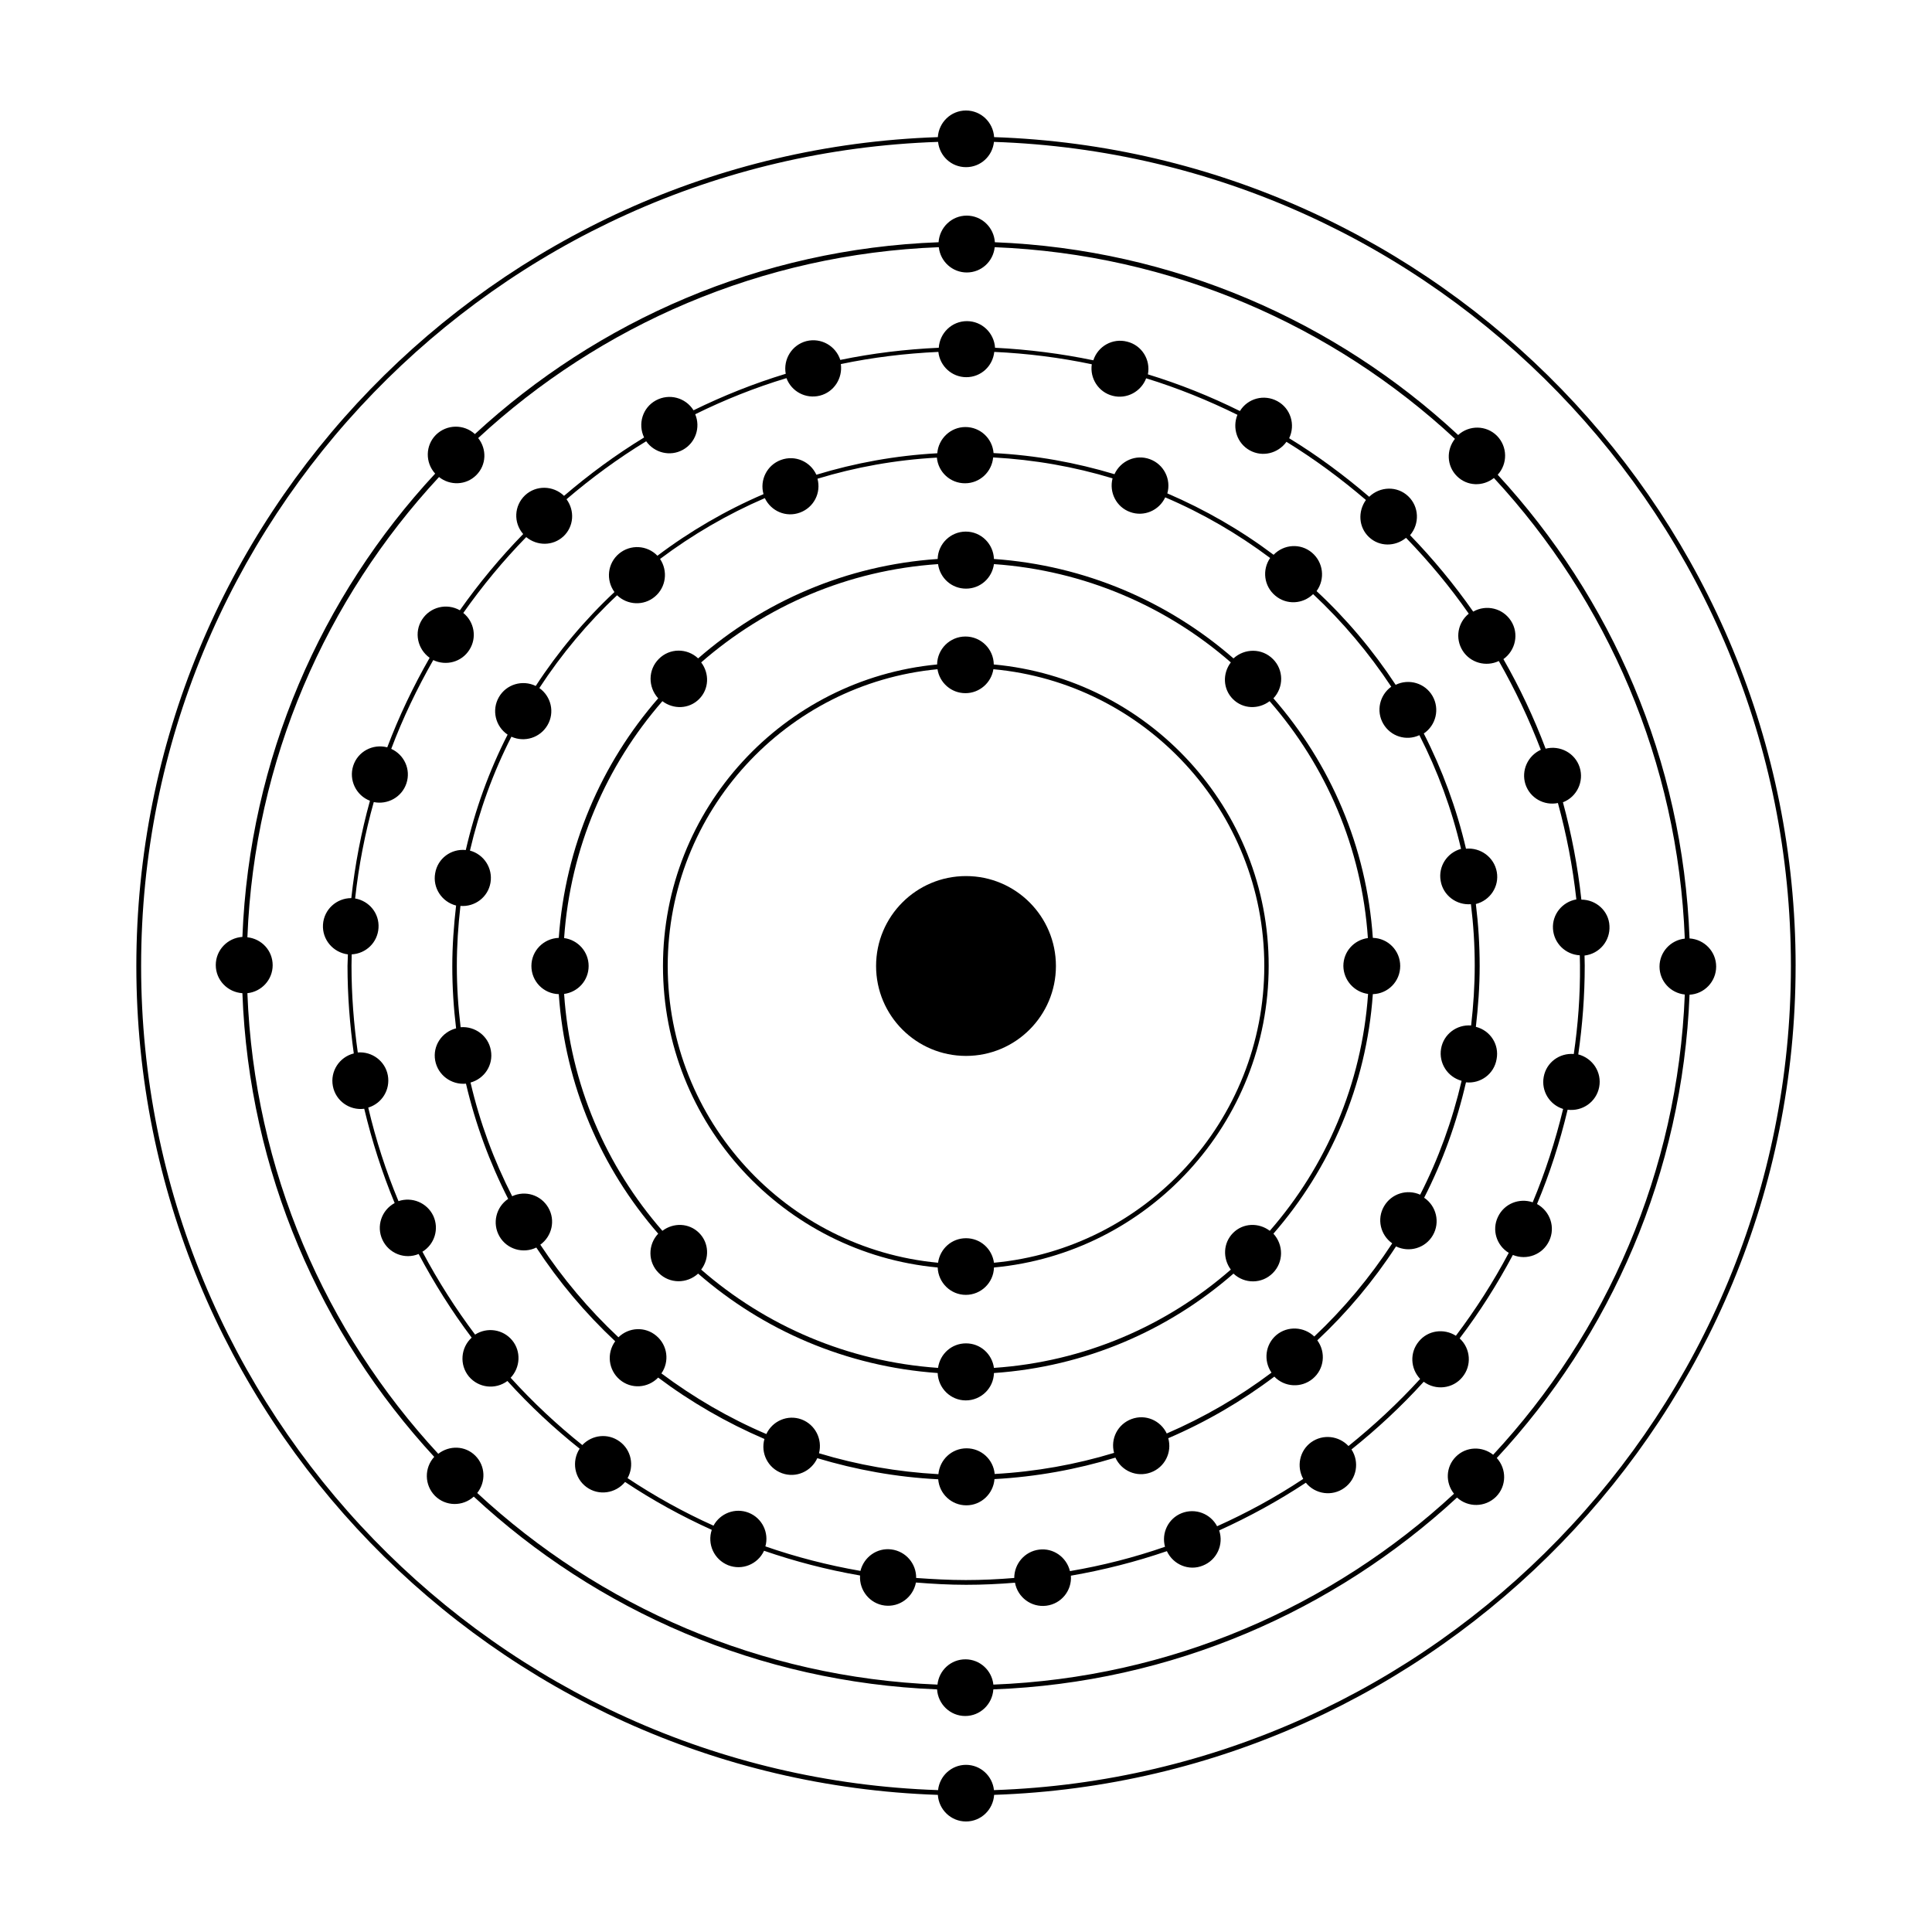
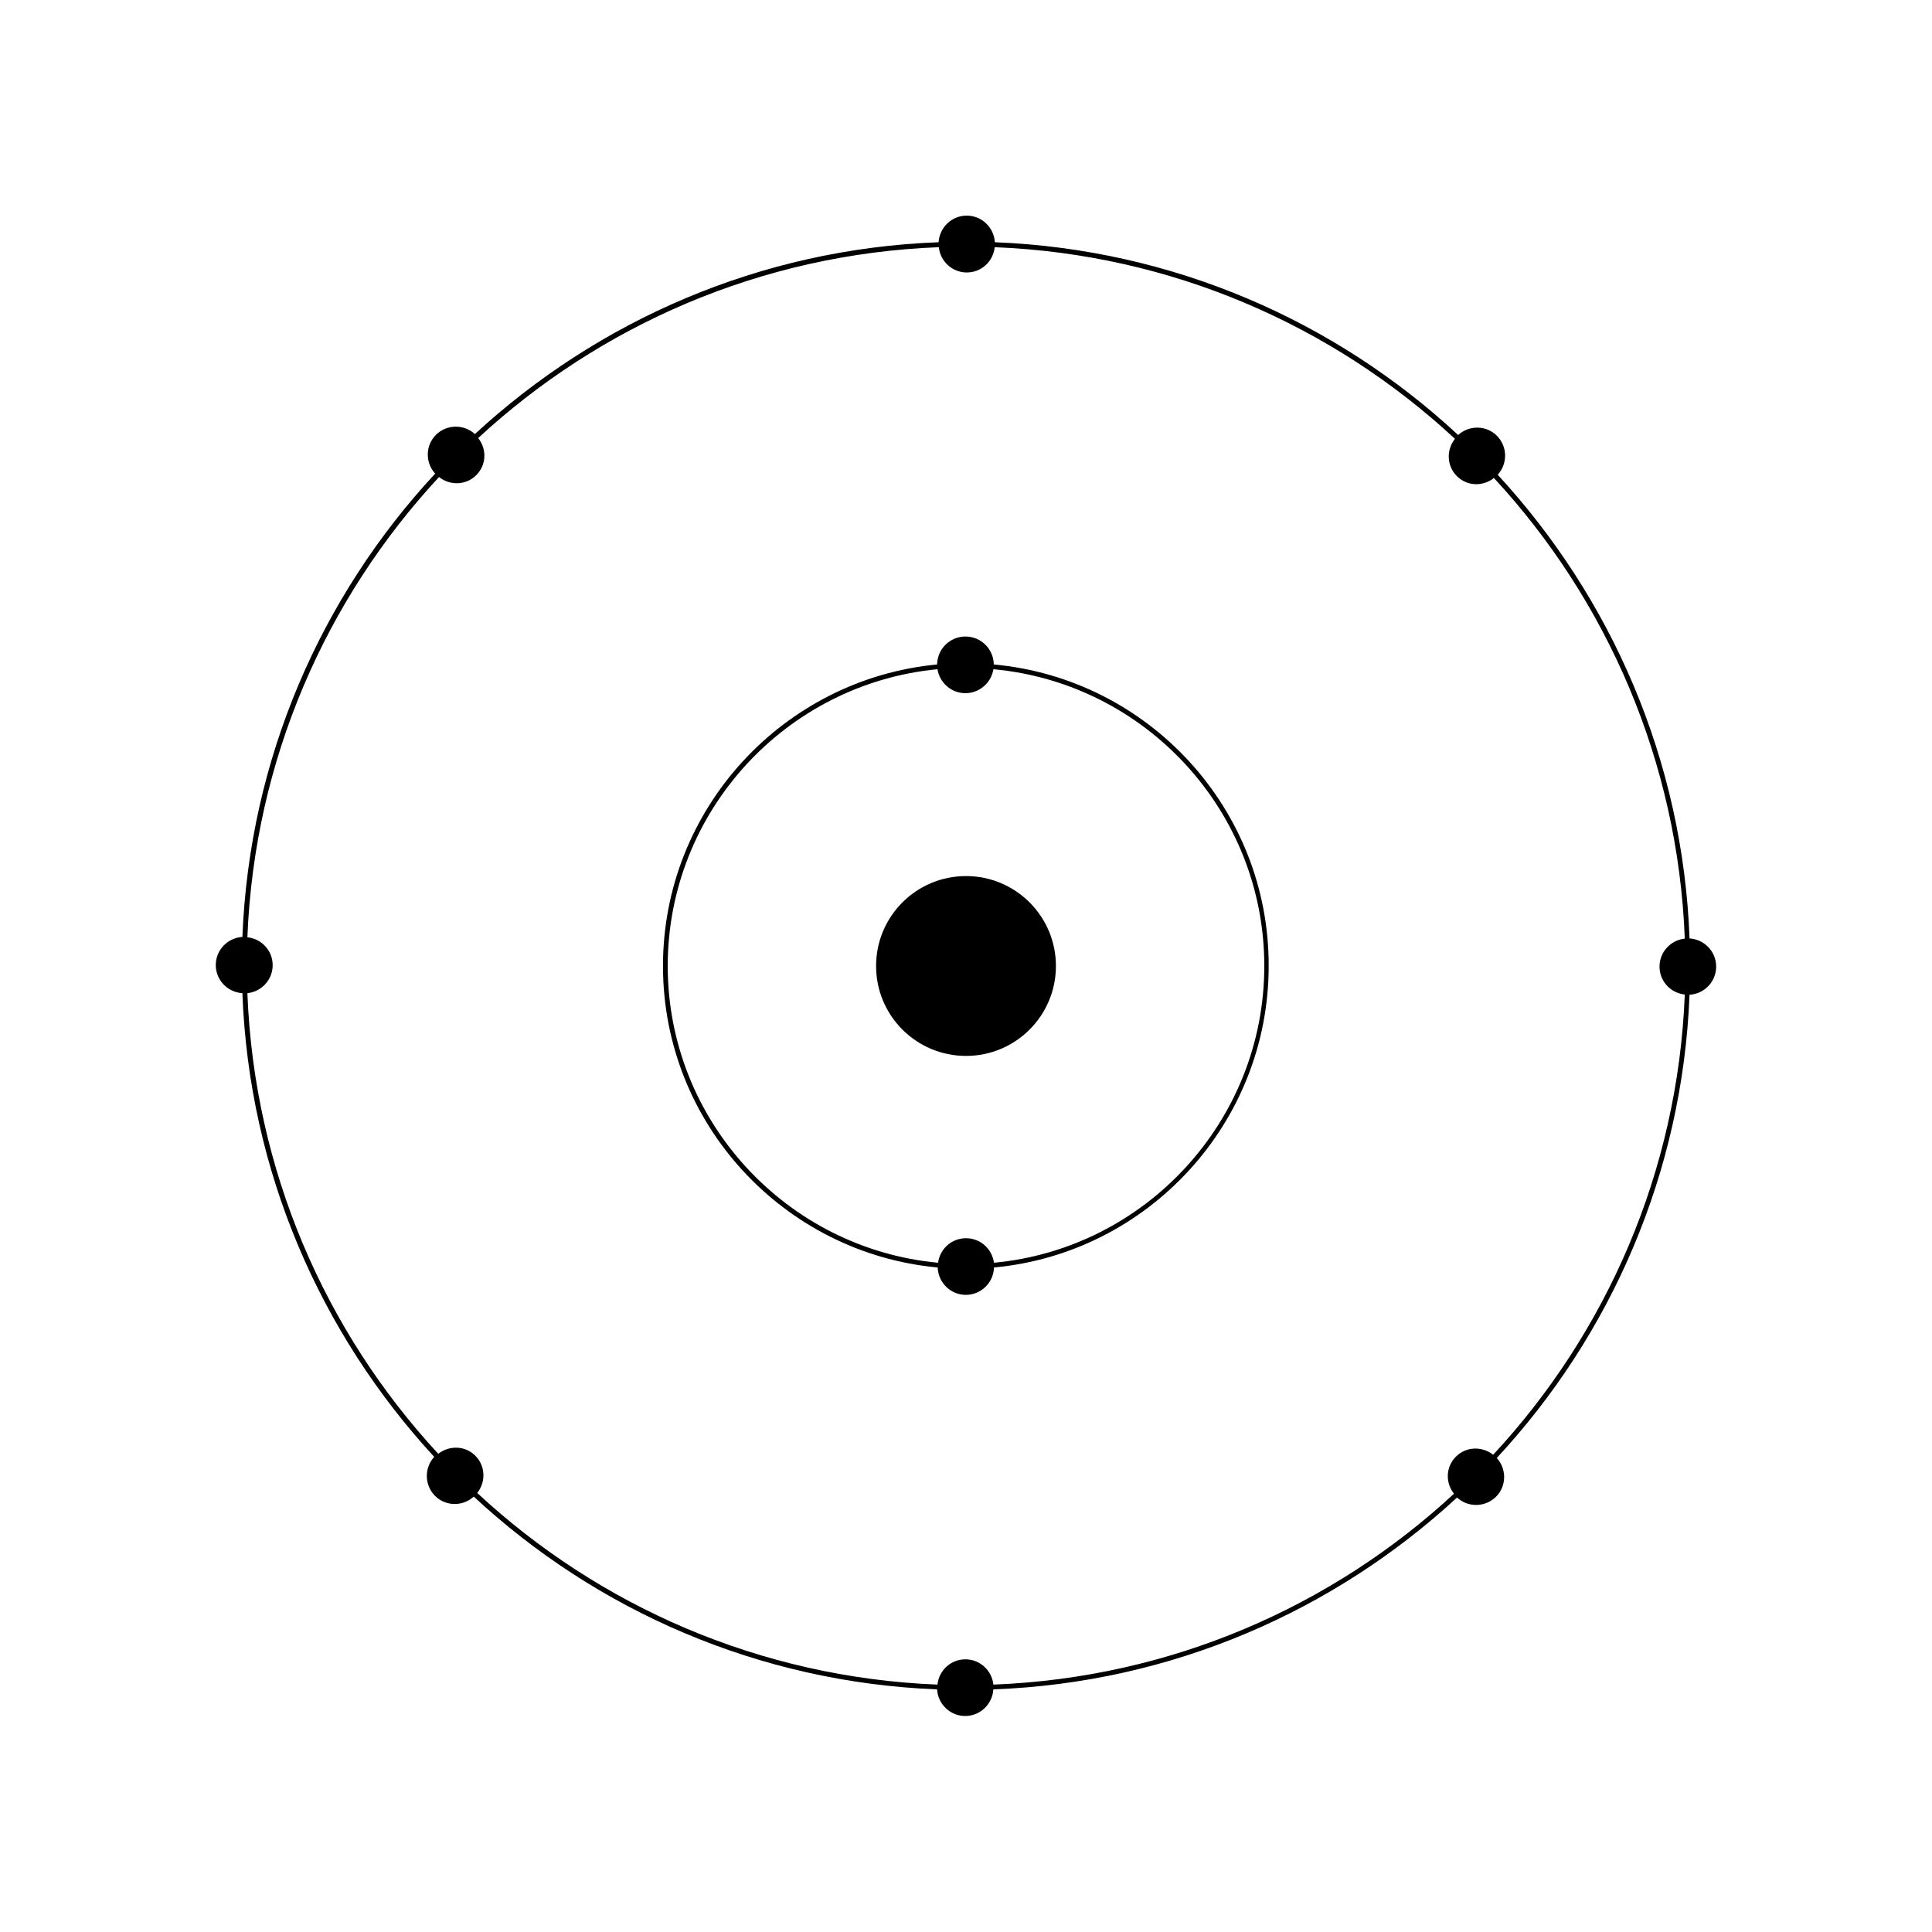
<svg xmlns="http://www.w3.org/2000/svg" fill="#000000" width="800px" height="800px" version="1.1" viewBox="144 144 512 512">
  <g>
-     <path d="m563.08 382.41c-0.957-8.816-2.621-17.434-4.887-25.797 3.68-1.41 5.644-5.492 4.434-9.27-1.211-3.777-5.188-5.894-9.02-4.938-3.125-8.262-6.852-16.172-11.184-23.73 3.223-2.316 4.18-6.75 2.016-10.125-2.168-3.375-6.551-4.434-10.027-2.469-5.039-7.203-10.629-13.957-16.727-20.254 2.57-3.023 2.418-7.559-0.504-10.328-2.922-2.769-7.457-2.621-10.328 0.152-6.648-5.691-13.703-10.934-21.211-15.516 1.715-3.578 0.402-7.91-3.125-9.824-3.527-1.914-7.859-0.754-9.926 2.621-7.809-3.879-15.973-7.152-24.383-9.723 0.754-3.879-1.613-7.707-5.492-8.664-3.879-1.008-7.758 1.211-8.969 4.938-8.465-1.762-17.18-2.871-26.047-3.324-0.25-3.93-3.477-7.055-7.457-7.055-3.981 0-7.203 3.125-7.457 7.055-8.867 0.402-17.582 1.461-26.098 3.223-1.211-3.727-5.09-5.945-8.969-4.988-3.879 1.008-6.195 4.836-5.492 8.664-8.465 2.57-16.625 5.844-24.434 9.672-2.117-3.375-6.449-4.535-9.977-2.621-3.527 1.914-4.836 6.246-3.125 9.824-7.508 4.586-14.559 9.773-21.211 15.469-2.871-2.769-7.406-2.871-10.328-0.152-2.922 2.769-3.125 7.254-0.504 10.277-6.098 6.246-11.738 13.047-16.777 20.203-3.477-1.965-7.859-0.906-10.027 2.469-2.168 3.375-1.211 7.809 2.016 10.125-4.332 7.559-8.113 15.469-11.234 23.73-3.828-1.008-7.809 1.109-9.02 4.887-1.211 3.777 0.754 7.859 4.434 9.27-2.316 8.363-3.981 16.977-4.938 25.797-3.93 0-7.254 3.023-7.508 7.004-0.25 3.981 2.672 7.406 6.602 7.91 0 1.008-0.102 2.016-0.102 3.023 0 7.859 0.605 15.617 1.664 23.227-3.828 0.957-6.297 4.734-5.543 8.664 0.754 3.93 4.434 6.5 8.312 5.996 2.066 8.613 4.734 16.977 8.062 24.988-3.477 1.863-4.938 6.144-3.223 9.773s5.945 5.238 9.574 3.727c4.133 7.758 8.816 15.215 14.055 22.168-2.922 2.672-3.273 7.203-0.754 10.277 2.57 3.074 7.055 3.578 10.227 1.211 5.894 6.5 12.293 12.496 19.145 17.938-2.168 3.324-1.41 7.809 1.812 10.176 3.223 2.367 7.707 1.715 10.227-1.359 7.254 4.836 14.965 9.07 22.973 12.695-1.258 3.777 0.605 7.859 4.332 9.371 3.727 1.461 7.859-0.25 9.523-3.828 8.211 2.82 16.676 5.039 25.441 6.551-0.25 3.93 2.57 7.457 6.5 7.961 3.981 0.504 7.559-2.215 8.312-6.098 4.383 0.352 8.816 0.605 13.301 0.605 4.383 0 8.664-0.203 12.949-0.555 0.707 3.879 4.332 6.602 8.312 6.098s6.801-4.031 6.5-7.961c8.715-1.512 17.23-3.68 25.441-6.5 1.664 3.578 5.844 5.34 9.523 3.828 3.727-1.461 5.594-5.594 4.332-9.32 8.012-3.629 15.719-7.859 22.973-12.645 2.469 3.074 7.004 3.727 10.227 1.359 3.273-2.367 4.031-6.852 1.863-10.176 6.852-5.492 13.25-11.438 19.145-17.938 3.176 2.367 7.707 1.863 10.227-1.211 2.57-3.074 2.215-7.609-0.707-10.277 5.289-6.953 9.977-14.359 14.105-22.117 3.68 1.512 7.91-0.102 9.621-3.727 1.715-3.629 0.25-7.859-3.223-9.773 3.375-8.012 6.047-16.375 8.113-24.988 3.93 0.504 7.609-2.066 8.363-5.996 0.754-3.93-1.715-7.656-5.543-8.664 1.109-7.707 1.715-15.516 1.715-23.527 0-0.906-0.051-1.762-0.051-2.672 3.93-0.453 6.852-3.879 6.602-7.91-0.191-3.883-3.516-6.906-7.445-6.906zm-2.016 40.91c-3.777-0.301-7.254 2.215-7.961 6.047-0.707 3.777 1.562 7.406 5.141 8.516-2.066 8.516-4.734 16.777-8.062 24.738-3.578-1.211-7.559 0.352-9.219 3.879-1.664 3.477-0.352 7.559 2.871 9.523-4.082 7.707-8.766 15.012-14.008 21.965-3.176-2.016-7.406-1.461-9.824 1.512-2.469 2.973-2.215 7.203 0.352 9.926-5.844 6.398-12.242 12.344-18.992 17.785-2.57-2.719-6.75-3.223-9.875-1.008-3.125 2.266-3.93 6.449-2.117 9.723-7.203 4.785-14.863 8.969-22.824 12.543-1.762-3.324-5.742-4.887-9.371-3.477-3.578 1.41-5.441 5.289-4.434 8.918-8.113 2.82-16.574 4.988-25.191 6.449-0.906-3.68-4.383-6.195-8.211-5.691s-6.551 3.777-6.551 7.508c-4.231 0.352-8.516 0.555-12.848 0.555-4.434 0-8.816-0.25-13.148-0.555 0.051-3.777-2.719-7.055-6.551-7.559-3.828-0.504-7.305 2.016-8.211 5.691-8.664-1.512-17.078-3.68-25.191-6.5 1.008-3.629-0.855-7.508-4.434-8.918-3.578-1.41-7.559 0.152-9.32 3.426-7.961-3.578-15.566-7.809-22.773-12.594 1.812-3.273 1.008-7.457-2.117-9.723s-7.305-1.762-9.875 0.957c-6.801-5.441-13.148-11.387-18.992-17.836 2.57-2.719 2.82-7.004 0.402-9.926-2.469-2.973-6.699-3.527-9.824-1.512-5.188-6.902-9.875-14.258-13.957-21.965 3.223-1.965 4.484-6.047 2.871-9.523-1.664-3.477-5.644-5.09-9.219-3.879-3.324-7.961-5.996-16.223-8.012-24.789 3.629-1.109 5.894-4.734 5.188-8.566-0.707-3.777-4.18-6.348-7.961-6.047-1.059-7.508-1.664-15.215-1.664-23.023 0-1.008 0.051-1.965 0.051-2.973 3.777-0.203 6.852-3.125 7.106-7.004 0.25-3.879-2.469-7.152-6.195-7.809 0.957-8.766 2.621-17.281 4.938-25.543 3.68 0.754 7.457-1.309 8.664-4.988 1.211-3.68-0.605-7.559-4.031-9.117 3.074-8.16 6.852-16.02 11.133-23.527 3.375 1.613 7.508 0.555 9.574-2.719 2.066-3.223 1.309-7.406-1.613-9.773 5.039-7.152 10.578-13.855 16.676-20.102 2.871 2.367 7.055 2.418 9.875-0.203 2.769-2.621 3.023-6.801 0.805-9.824 6.602-5.644 13.652-10.832 21.109-15.367 2.168 3.074 6.348 4.133 9.723 2.266 3.375-1.863 4.734-5.945 3.273-9.422 7.758-3.828 15.82-7.055 24.184-9.574 1.309 3.527 5.09 5.594 8.867 4.637 3.727-0.957 6.047-4.586 5.543-8.363 8.414-1.762 17.027-2.82 25.844-3.223 0.402 3.777 3.578 6.699 7.406 6.699 3.879 0 7.004-2.922 7.406-6.699 8.816 0.402 17.434 1.512 25.844 3.273-0.555 3.727 1.762 7.406 5.543 8.363 3.727 0.957 7.508-1.109 8.867-4.637 8.363 2.57 16.426 5.844 24.184 9.672-1.41 3.477-0.102 7.559 3.273 9.422s7.508 0.805 9.723-2.266c7.457 4.586 14.461 9.773 21.059 15.418-2.168 3.023-1.965 7.203 0.805 9.824 2.769 2.621 6.953 2.57 9.824 0.203 6.047 6.246 11.637 12.949 16.625 20.102-2.922 2.367-3.68 6.551-1.613 9.824 2.066 3.223 6.195 4.332 9.574 2.719 4.281 7.508 8.012 15.367 11.133 23.527-3.426 1.562-5.238 5.441-4.082 9.117 1.211 3.68 4.938 5.742 8.613 4.988 2.266 8.262 3.93 16.828 4.887 25.543-3.727 0.656-6.449 3.981-6.195 7.809 0.25 3.828 3.324 6.801 7.106 7.004 0 0.906 0.051 1.762 0.051 2.621 0.074 8.117-0.531 15.926-1.641 23.531z" />
    <path d="m598.8 400.15c0-3.981-3.125-7.203-7.055-7.457-1.762-47.309-20.758-90.281-50.836-122.88 2.672-2.922 2.621-7.457-0.203-10.328-2.82-2.82-7.356-2.871-10.277-0.203-32.496-30.18-75.469-49.223-122.78-51.086-0.25-3.93-3.477-7.055-7.457-7.055-3.981 0-7.203 3.125-7.457 7.055-47.309 1.762-90.281 20.758-122.88 50.836-2.922-2.672-7.457-2.621-10.328 0.203-2.82 2.82-2.871 7.356-0.203 10.277-30.18 32.496-49.223 75.469-51.086 122.78-3.93 0.25-7.055 3.477-7.055 7.457 0 3.981 3.125 7.203 7.055 7.457 1.762 47.309 20.758 90.281 50.836 122.88-2.672 2.922-2.621 7.457 0.203 10.328 2.82 2.82 7.356 2.871 10.277 0.203 32.496 30.18 75.469 49.223 122.78 51.086 0.25 3.93 3.477 7.055 7.457 7.055s7.203-3.125 7.457-7.055c47.309-1.762 90.281-20.758 122.88-50.836 2.922 2.672 7.457 2.621 10.328-0.203 2.82-2.82 2.871-7.356 0.203-10.277 30.18-32.496 49.223-75.469 51.086-122.78 3.934-0.199 7.055-3.477 7.055-7.457zm-8.312 7.406c-1.863 47.004-20.809 89.68-50.785 121.97-2.922-2.316-7.152-2.215-9.875 0.504-2.719 2.719-2.82 6.902-0.504 9.824-32.344 29.926-75.066 48.77-122.07 50.582-0.402-3.777-3.578-6.699-7.406-6.699-3.879 0-7.004 2.922-7.406 6.699-47.004-1.863-89.68-20.809-121.97-50.785 2.316-2.922 2.215-7.152-0.504-9.875-2.719-2.719-6.902-2.769-9.824-0.504-29.926-32.344-48.77-75.066-50.582-122.07 3.777-0.402 6.699-3.578 6.699-7.406 0-3.879-2.922-7.004-6.699-7.406 1.863-47.004 20.809-89.68 50.785-121.97 2.922 2.316 7.152 2.215 9.875-0.504 2.719-2.719 2.82-6.902 0.504-9.824 32.344-29.926 75.066-48.77 122.07-50.582 0.402 3.777 3.578 6.699 7.406 6.699 3.879 0 7.004-2.922 7.406-6.699 47.004 1.863 89.68 20.809 121.97 50.785-2.316 2.922-2.215 7.152 0.504 9.875 2.719 2.719 6.902 2.82 9.824 0.504 29.926 32.344 48.77 75.066 50.582 122.07-3.777 0.402-6.699 3.578-6.699 7.406 0 3.879 2.922 7.004 6.699 7.406z" />
-     <path d="m535.12 416.12c0.605-5.289 1.008-10.629 1.008-16.121 0-5.543-0.352-11.035-1.008-16.426 3.777-0.957 6.246-4.637 5.543-8.516-0.707-3.879-4.281-6.5-8.16-6.144-2.519-10.73-6.297-20.957-11.184-30.531 3.223-2.168 4.281-6.5 2.316-9.926-1.965-3.426-6.246-4.684-9.773-2.973-5.996-9.117-13-17.434-20.957-24.836 2.316-3.176 1.812-7.609-1.211-10.176-3.023-2.57-7.457-2.266-10.176 0.555-8.664-6.5-18.086-11.941-28.164-16.273 1.059-3.727-0.906-7.707-4.637-9.07-3.727-1.359-7.758 0.453-9.371 3.981-10.227-3.074-20.957-5.039-32.043-5.594-0.301-3.879-3.527-6.902-7.457-6.902-3.93 0-7.152 3.074-7.457 6.953-11.082 0.605-21.816 2.57-32.043 5.691-1.613-3.527-5.644-5.289-9.371-3.93-3.727 1.359-5.691 5.34-4.637 9.07-10.078 4.332-19.496 9.824-28.113 16.324-2.719-2.82-7.152-3.074-10.176-0.555-3.074 2.57-3.527 7.004-1.211 10.176-7.91 7.406-14.914 15.77-20.859 24.887-3.527-1.715-7.809-0.453-9.773 2.973-1.965 3.426-0.906 7.758 2.316 9.926-4.887 9.574-8.613 19.852-11.082 30.582-3.879-0.402-7.457 2.215-8.113 6.144-0.707 3.879 1.762 7.609 5.543 8.566-0.605 5.289-1.008 10.629-1.008 16.121 0 5.543 0.352 11.035 1.008 16.426-3.777 0.957-6.246 4.637-5.543 8.516 0.707 3.879 4.281 6.5 8.16 6.144 2.519 10.73 6.297 20.957 11.184 30.531-3.223 2.168-4.281 6.5-2.316 9.926 1.965 3.426 6.246 4.684 9.773 2.973 5.996 9.117 13 17.434 20.906 24.836-2.316 3.176-1.812 7.609 1.211 10.176 3.023 2.57 7.457 2.266 10.176-0.555 8.664 6.5 18.086 11.941 28.164 16.273-1.059 3.727 0.906 7.707 4.637 9.07 3.727 1.359 7.758-0.453 9.371-3.981 10.227 3.074 20.957 5.039 32.043 5.594 0.301 3.879 3.527 6.902 7.457 6.902s7.152-3.074 7.457-6.953c11.082-0.605 21.816-2.57 32.043-5.691 1.613 3.527 5.644 5.289 9.371 3.93 3.727-1.359 5.691-5.34 4.637-9.07 10.078-4.332 19.496-9.824 28.113-16.324 2.719 2.82 7.152 3.074 10.176 0.555 3.074-2.57 3.527-7.004 1.211-10.176 7.91-7.406 14.914-15.77 20.859-24.887 3.527 1.715 7.809 0.453 9.773-2.973 1.965-3.426 0.906-7.758-2.316-9.926 4.887-9.574 8.613-19.852 11.082-30.582 3.879 0.402 7.457-2.215 8.113-6.144 0.754-3.934-1.715-7.609-5.492-8.566zm-42.824 82.07c-2.719-2.621-7.055-2.871-10.027-0.402-2.973 2.519-3.477 6.801-1.309 9.977-8.516 6.398-17.836 11.84-27.762 16.121-1.664-3.477-5.644-5.188-9.32-3.828-3.68 1.359-5.644 5.238-4.637 8.969-10.078 3.074-20.707 4.988-31.641 5.594-0.352-3.828-3.527-6.801-7.457-6.801-3.93 0-7.106 3.023-7.457 6.852-10.934-0.605-21.512-2.469-31.641-5.543 0.957-3.727-1.008-7.609-4.637-8.969-3.68-1.359-7.707 0.402-9.32 3.879-9.926-4.231-19.246-9.672-27.809-16.07 2.168-3.125 1.664-7.457-1.359-9.977-2.973-2.519-7.305-2.266-10.027 0.402-7.809-7.305-14.762-15.566-20.707-24.535 3.074-2.215 4.082-6.449 2.117-9.824-1.965-3.375-6.098-4.637-9.574-3.023-4.836-9.473-8.566-19.547-11.035-30.129 3.68-1.008 6.098-4.637 5.391-8.516-0.656-3.828-4.18-6.449-8.012-6.144-0.656-5.34-1.008-10.73-1.008-16.223 0-5.391 0.352-10.68 0.957-15.922 3.828 0.301 7.305-2.316 7.961-6.144s-1.715-7.508-5.441-8.516c2.469-10.578 6.144-20.707 10.984-30.18 3.477 1.562 7.609 0.301 9.574-3.074 1.965-3.375 0.957-7.609-2.168-9.824 5.894-9.02 12.797-17.281 20.605-24.586 2.719 2.621 7.055 2.871 10.027 0.352s3.477-6.801 1.359-9.977c8.516-6.398 17.836-11.84 27.762-16.121 1.664 3.477 5.644 5.188 9.32 3.828 3.68-1.359 5.644-5.238 4.637-8.969 10.078-3.074 20.707-4.988 31.641-5.594 0.352 3.828 3.527 6.801 7.457 6.801 3.93 0 7.106-3.023 7.457-6.852 10.934 0.605 21.512 2.469 31.641 5.543-0.957 3.727 1.008 7.609 4.637 8.918 3.68 1.359 7.707-0.402 9.32-3.879 9.926 4.231 19.246 9.672 27.809 16.07-2.168 3.125-1.664 7.457 1.359 9.977 2.973 2.519 7.305 2.266 10.027-0.402 7.809 7.305 14.762 15.566 20.707 24.535-3.074 2.215-4.082 6.449-2.117 9.824 1.965 3.375 6.098 4.637 9.574 3.023 4.836 9.473 8.566 19.547 11.035 30.129-3.68 1.008-6.098 4.637-5.391 8.516 0.656 3.828 4.18 6.449 8.012 6.144 0.656 5.34 1.008 10.73 1.008 16.223 0 5.391-0.352 10.68-0.957 15.922-3.828-0.301-7.305 2.316-7.961 6.144s1.715 7.508 5.441 8.516c-2.469 10.578-6.144 20.707-10.984 30.18-3.477-1.562-7.609-0.301-9.574 3.074s-0.957 7.609 2.168 9.824c-5.945 9.07-12.848 17.332-20.656 24.688z" />
-     <path d="m515.07 400c0-4.082-3.223-7.356-7.254-7.457-1.664-24.234-11.285-46.199-26.348-63.48 2.769-2.922 2.769-7.559-0.152-10.43-2.871-2.871-7.457-2.871-10.43-0.152-17.23-15.012-39.246-24.637-63.48-26.348-0.152-4.031-3.426-7.254-7.457-7.254s-7.356 3.223-7.457 7.254c-24.234 1.664-46.199 11.285-63.48 26.348-2.922-2.769-7.559-2.769-10.43 0.152-2.871 2.871-2.871 7.457-0.152 10.43-15.012 17.23-24.637 39.246-26.348 63.48-4.031 0.152-7.254 3.426-7.254 7.457 0 4.082 3.223 7.356 7.254 7.457 1.664 24.234 11.285 46.199 26.348 63.48-2.769 2.922-2.769 7.559 0.152 10.43 2.871 2.871 7.457 2.871 10.43 0.152 17.23 15.012 39.246 24.637 63.48 26.348 0.152 4.031 3.426 7.254 7.457 7.254s7.356-3.223 7.457-7.254c24.234-1.664 46.199-11.285 63.48-26.348 2.922 2.769 7.559 2.769 10.43-0.152 2.871-2.871 2.871-7.457 0.152-10.43 15.012-17.23 24.637-39.246 26.348-63.48 4.027-0.102 7.254-3.379 7.254-7.457zm-8.516 7.406c-1.664 23.93-11.184 45.746-26.047 62.773-2.922-2.215-7.055-2.117-9.723 0.555-2.672 2.672-2.769 6.801-0.605 9.723-17.078 14.914-38.844 24.434-62.773 26.047-0.504-3.68-3.578-6.5-7.406-6.5s-6.902 2.82-7.406 6.5c-23.93-1.664-45.746-11.184-62.773-26.047 2.215-2.922 2.117-7.055-0.555-9.723-2.672-2.672-6.801-2.769-9.723-0.555-14.914-17.078-24.434-38.844-26.047-62.773 3.68-0.504 6.5-3.578 6.5-7.406 0-3.777-2.82-6.902-6.5-7.406 1.664-23.93 11.184-45.746 26.047-62.773 2.922 2.215 7.055 2.117 9.723-0.555 2.672-2.672 2.769-6.801 0.555-9.723 17.078-14.914 38.844-24.434 62.773-26.047 0.504 3.68 3.578 6.5 7.406 6.5s6.902-2.82 7.406-6.5c23.93 1.664 45.746 11.184 62.773 26.047-2.215 2.922-2.117 7.055 0.555 9.723 2.672 2.672 6.801 2.769 9.723 0.555 14.914 17.078 24.434 38.844 26.047 62.773-3.68 0.504-6.5 3.578-6.5 7.406 0.051 3.777 2.871 6.902 6.551 7.406z" />
    <path d="m423.83 400c0 13.16-10.668 23.828-23.828 23.828-13.164 0-23.832-10.668-23.832-23.828 0-13.164 10.668-23.832 23.832-23.832 13.16 0 23.828 10.668 23.828 23.832" />
    <path d="m407.36 320.09c-0.051-4.082-3.375-7.406-7.508-7.406-4.133 0-7.457 3.324-7.508 7.406-40.707 3.879-72.648 38.238-72.648 79.906 0 41.766 32.043 76.125 72.801 79.902 0.152 4.031 3.426 7.254 7.457 7.254s7.356-3.223 7.457-7.254c40.758-3.777 72.801-38.188 72.801-79.902 0.098-41.816-32.043-76.176-72.852-79.906zm0.051 158.55c-0.504-3.68-3.578-6.5-7.406-6.5s-6.902 2.82-7.406 6.5c-40.105-3.731-71.645-37.586-71.645-78.645 0-41.012 31.438-74.816 71.492-78.645 0.555 3.578 3.629 6.348 7.406 6.348 3.727 0 6.852-2.769 7.406-6.348 40.203 3.68 71.793 37.535 71.793 78.645 0 41.059-31.539 74.914-71.641 78.645z" />
-     <path d="m619.86 400c0-118.7-94.617-215.68-212.41-219.66-0.25-3.934-3.473-7.055-7.453-7.055s-7.203 3.125-7.457 7.055c-117.79 3.977-212.41 100.96-212.41 219.66s94.617 215.68 212.41 219.66c0.25 3.93 3.477 7.051 7.457 7.051s7.203-3.125 7.457-7.055c117.79-3.977 212.4-100.96 212.4-219.66zm-212.45 218.4c-0.402-3.777-3.578-6.699-7.406-6.699s-7.004 2.922-7.406 6.699c-117.14-3.93-211.2-100.36-211.2-218.4s94.062-214.47 211.2-218.4c0.402 3.777 3.527 6.699 7.406 6.699s7.004-2.922 7.406-6.699c117.13 3.93 211.2 100.36 211.2 218.4s-94.062 214.47-211.2 218.4z" />
  </g>
</svg>